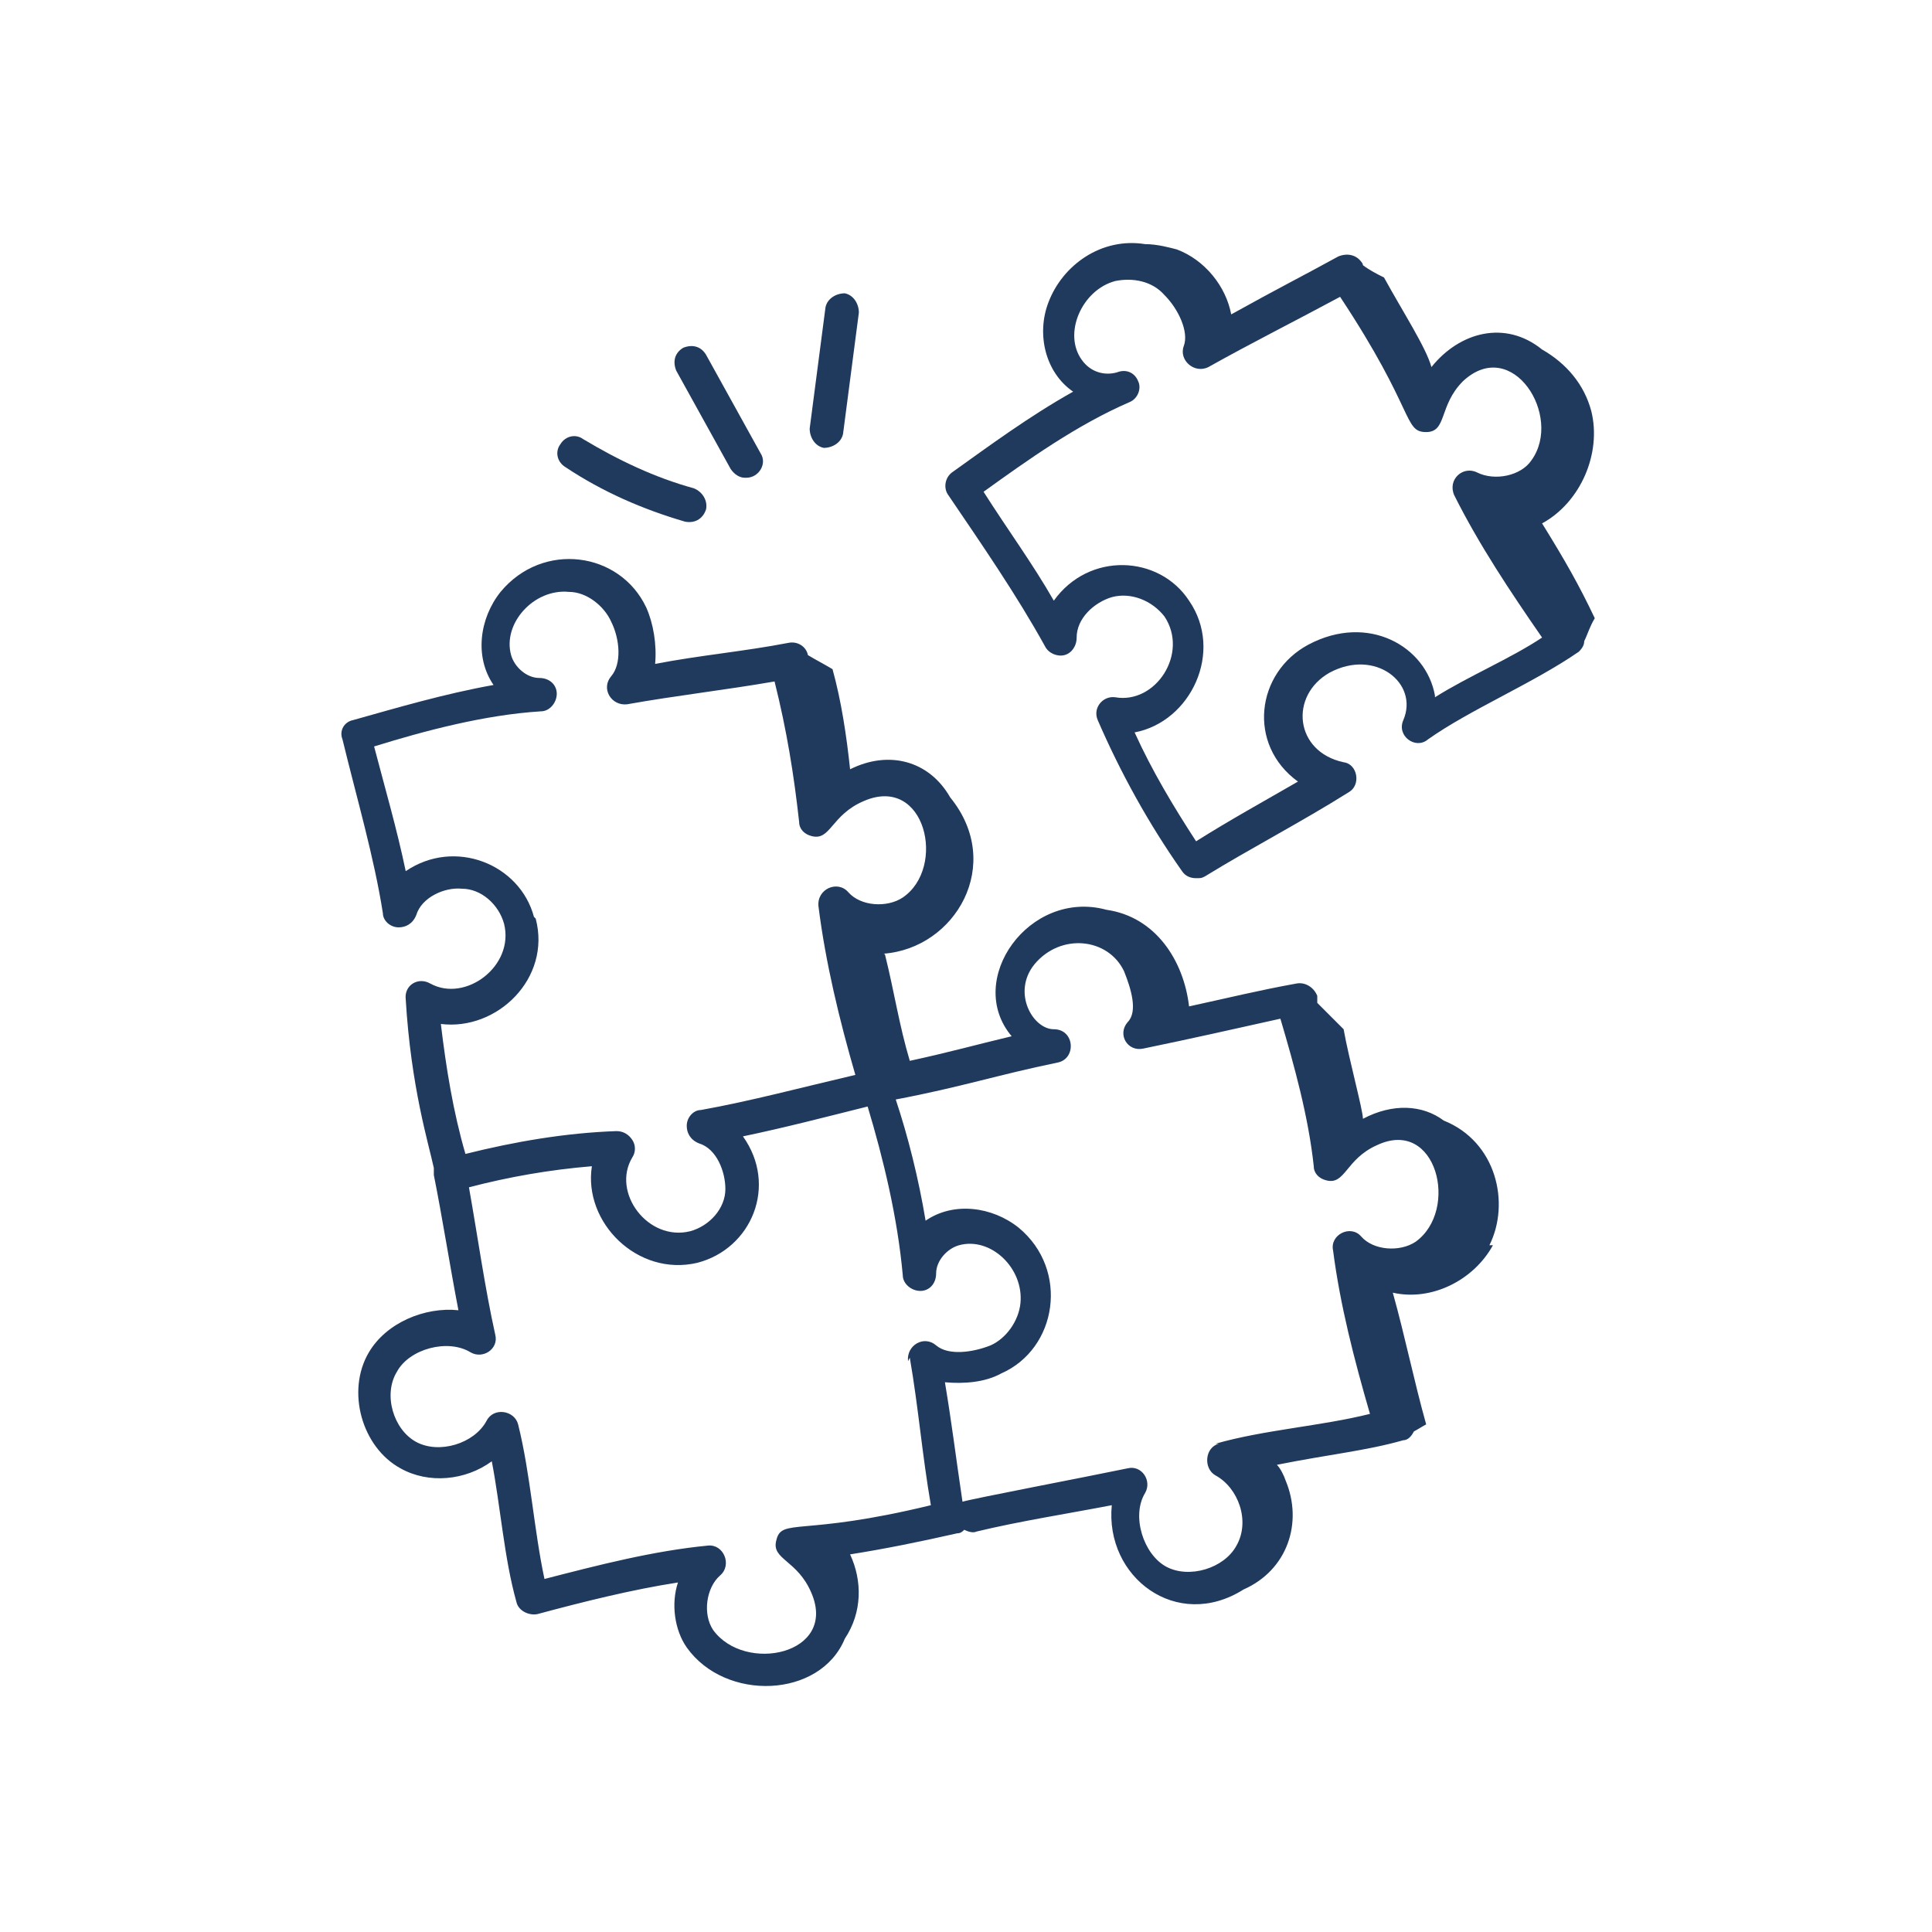
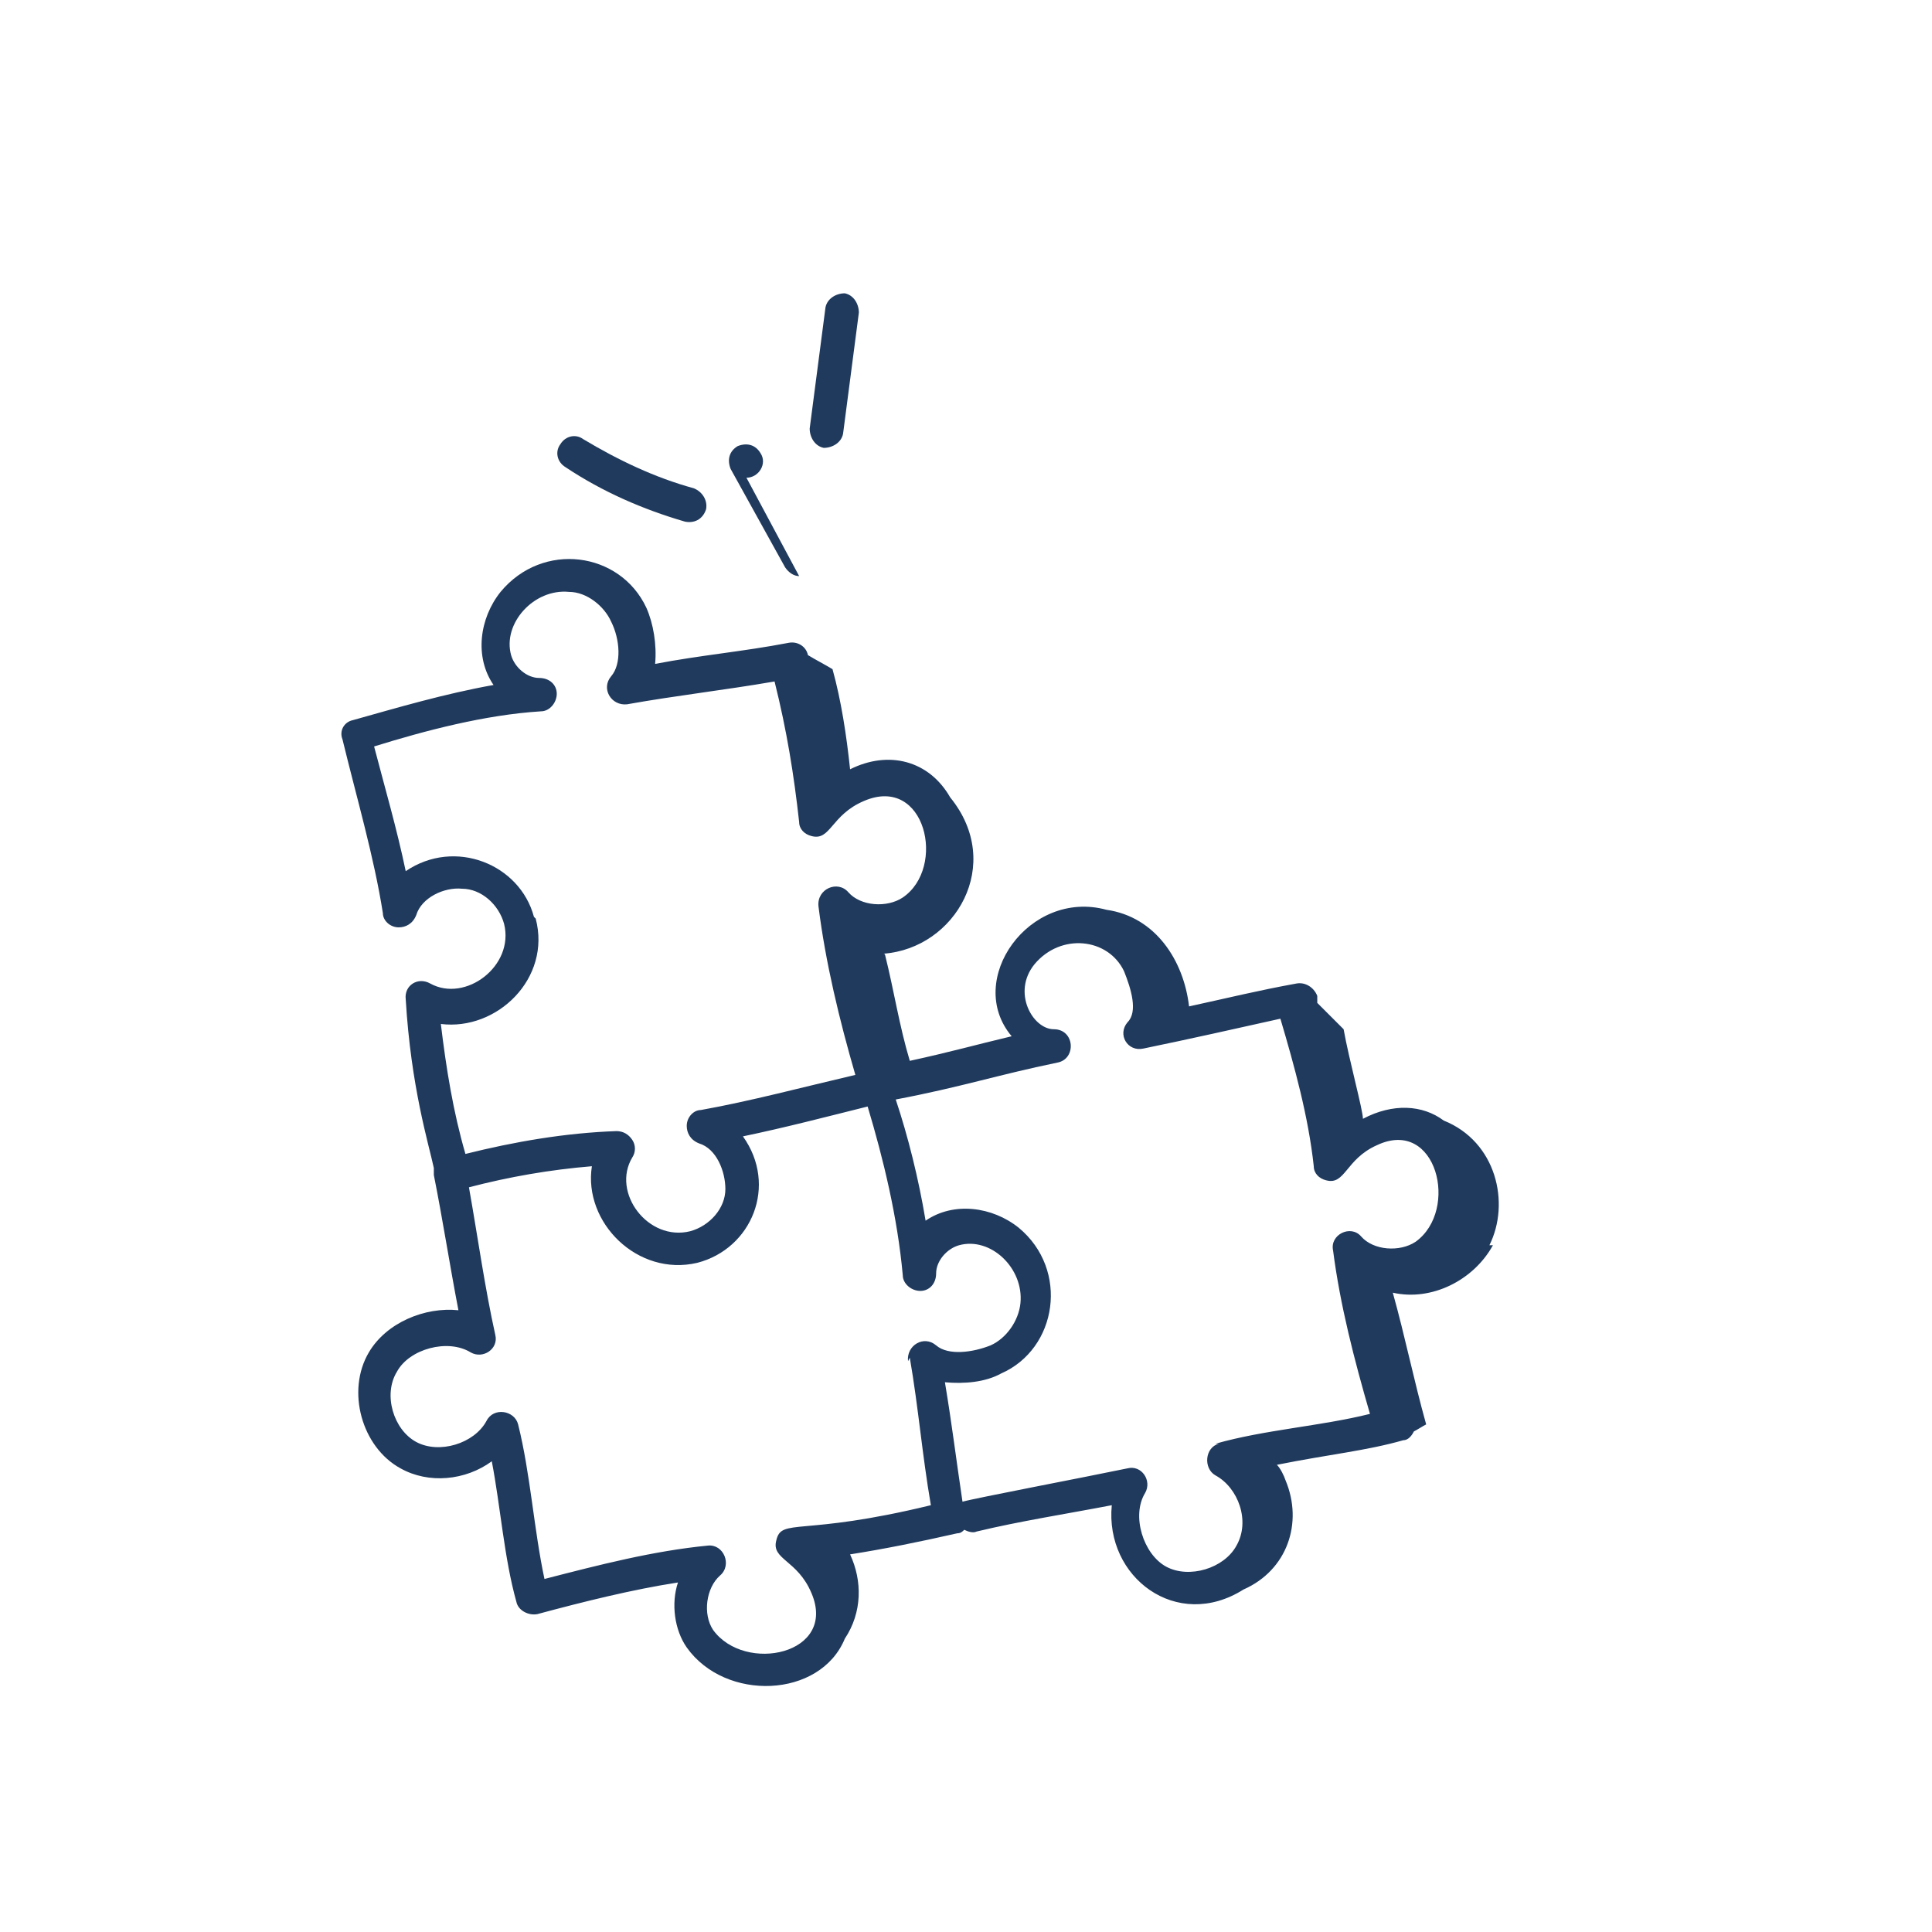
<svg xmlns="http://www.w3.org/2000/svg" version="1.1" viewBox="0 0 110 110">
  <defs>
    <style>
      .cls-1 {
        fill: #203a5d;
      }
    </style>
  </defs>
  <g>
    <g id="Layer_1">
      <g>
-         <path class="cls-1" d="M89.8,37.2c.2-.2.4-.4.4-.7.2-.4.3-.8.6-1.3-.9-1.9-1.7-3.3-3-5.4,2.2-1.2,3.4-4,2.8-6.4-.4-1.5-1.4-2.7-2.8-3.5-2.1-1.7-4.7-1-6.3,1-.3-1.1-1.6-3.1-2.7-5.1-.4-.2-.8-.4-1.2-.7,0,0,0-.1-.1-.2-.3-.4-.8-.5-1.3-.3-2,1.1-3.4,1.8-6.1,3.3-.3-1.6-1.5-3.1-3.1-3.7-.4-.1-1.1-.3-1.8-.3-2.5-.4-4.7,1.2-5.5,3.3-.7,1.8-.2,4,1.4,5.1-2.5,1.4-4.8,3.1-6.9,4.6-.4.3-.5.9-.2,1.3,1.9,2.8,3.9,5.7,5.5,8.6.2.4.7.6,1.1.5.4-.1.7-.5.7-1,0-1.1,1-2,2-2.3,1.1-.3,2.3.2,3,1.1,1.4,2.1-.5,5-2.8,4.6-.7-.1-1.3.6-1,1.3,1.3,3,2.9,5.9,4.8,8.6.2.3.5.4.8.4s.3,0,.5-.1c2.6-1.6,5.5-3.1,8.2-4.8.7-.4.5-1.6-.3-1.7-2.8-.6-3.1-3.8-.8-5.1,2.6-1.4,5.1.6,4.2,2.7-.4.9.7,1.7,1.4,1.1,2.4-1.7,6-3.2,8.6-5ZM81.7,39.6c-.5-2.8-3.8-4.7-7.2-2.9-3,1.6-3.5,5.7-.6,7.8-1.9,1.1-3.9,2.2-5.8,3.4-1.3-2-2.5-4-3.5-6.2,3.2-.6,5.1-4.6,3.1-7.5-1.7-2.6-5.7-2.8-7.7,0-1.2-2.1-2.6-4-4-6.2,2.5-1.8,5.3-3.8,8.3-5.1.5-.2.7-.8.5-1.2-.2-.5-.7-.7-1.2-.5-.7.2-1.5,0-2-.7-1.1-1.5,0-4,1.9-4.5,1-.2,2.1,0,2.8.8.8.8,1.4,2.1,1.1,2.9-.3.8.6,1.6,1.4,1.2,2.5-1.4,4.9-2.6,7.5-4,4.3,6.5,3.6,7.7,4.9,7.7,1.2,0,.7-1.5,2.1-2.9,2.8-2.6,5.7,2,3.9,4.5-.6.9-2.1,1.2-3.1.7-.8-.4-1.7.4-1.3,1.3,1.4,2.8,3.2,5.5,5,8.1-1.8,1.2-4.2,2.2-6.1,3.4Z" />
        <path class="cls-1" d="M84.8,70.9c1.2-2.4.4-5.9-2.6-7.1-1.2-.9-2.9-1-4.6-.1,0-.5-.8-3.4-1.1-5.1-.5-.5-1-1-1.5-1.5v-.4c-.2-.5-.7-.8-1.2-.7-2.2.4-3.8.8-6.1,1.3-.3-2.6-1.9-5.1-4.7-5.5-4.4-1.2-8.1,4-5.4,7.2-2.1.5-3.5.9-5.8,1.4-.6-2-.9-4-1.4-6,0,0,0-.1-.1-.1,4.1-.3,6.9-5.1,3.8-8.9-1.2-2.1-3.5-2.7-5.7-1.6-.2-1.9-.5-3.9-1-5.7-.5-.3-.9-.5-1.4-.8,0,0,0,0,0,0-.1-.5-.6-.8-1.1-.7-2.6.5-5,.7-7.6,1.2.1-1.1-.1-2.3-.5-3.2-1.5-3.2-5.9-3.8-8.3-.9-1.2,1.5-1.5,3.7-.4,5.3-2.8.5-5.5,1.3-8,2-.5.1-.8.6-.6,1.1.8,3.3,1.8,6.7,2.3,9.9,0,.4.4.8.9.8.4,0,.8-.2,1-.7.3-1,1.6-1.6,2.6-1.5,1.1,0,2.1.9,2.4,2,.6,2.4-2.2,4.5-4.2,3.4-.7-.4-1.5.1-1.4.9.3,5,1.3,8.2,1.6,9.6,0,.1,0,.3,0,.4.5,2.5.9,5.1,1.4,7.7-1.9-.2-4.1.7-5.1,2.4-1.3,2.2-.4,5.4,1.8,6.6,1.6.9,3.7.7,5.2-.4.5,2.6.7,5.5,1.4,8,.1.5.7.8,1.2.7,2.6-.7,5.4-1.4,8-1.8-.4,1.2-.2,2.7.5,3.7,2.2,3.1,7.6,2.9,9-.5,1-1.5,1-3.3.3-4.8,1.9-.3,3.9-.7,6.1-1.2.2,0,.3-.1.4-.2.2.1.5.2.7.1,2.5-.6,5.1-1,7.7-1.5-.4,4.1,3.7,7.2,7.5,4.8,2.5-1.1,3.4-3.8,2.4-6.2-.1-.3-.3-.7-.5-.9,3-.6,5.1-.8,7.2-1.4.3,0,.5-.3.6-.5.2-.1.5-.3.7-.4-.7-2.5-1.2-5-1.9-7.5,2.2.5,4.6-.7,5.7-2.7ZM30.4,52.2c-.8-3-4.5-4.5-7.3-2.6-.5-2.4-1.2-4.8-1.8-7.1,2.9-.9,6.3-1.8,9.5-2,.5,0,.9-.5.9-1,0-.5-.4-.9-1-.9,0,0,0,0,0,0-.7,0-1.4-.6-1.6-1.3-.5-1.8,1.3-3.8,3.3-3.6,1,0,2,.8,2.4,1.7.5,1,.6,2.4,0,3.1-.6.7,0,1.7.9,1.6,2.8-.5,5.5-.8,8.4-1.3.7,2.8,1.1,5.3,1.4,8,0,.4.3.7.7.8,1.1.3,1.1-1.2,3-2,3.5-1.5,4.7,3.8,2.2,5.5-.9.6-2.4.5-3.1-.3-.6-.7-1.8-.2-1.7.8.4,3.2,1.2,6.5,2.1,9.6-3,.7-6,1.5-8.8,2-.4,0-.8.4-.8.9,0,.4.2.8.7,1,1,.3,1.5,1.6,1.5,2.6,0,1.1-.9,2.1-2,2.4-2.4.6-4.5-2.2-3.3-4.2.2-.3.2-.7,0-1-.2-.3-.5-.5-.9-.5-2.9.1-5.8.6-8.6,1.3-.7-2.4-1.1-4.9-1.4-7.4,3.2.4,6.3-2.6,5.4-6ZM51.8,77.3c.5,2.9.7,5.5,1.2,8.4-7.4,1.8-8.5.7-8.8,2-.3,1.1,1.2,1.1,2,3,1.5,3.5-3.8,4.6-5.6,2.1-.6-.9-.4-2.4.4-3.1.7-.6.2-1.8-.7-1.7-3.1.3-6.2,1.1-9.3,1.9-.6-2.8-.8-6-1.5-8.8-.2-.8-1.4-1-1.8-.2-.7,1.3-2.7,1.9-4,1.2-1.3-.7-1.9-2.7-1.1-4,.7-1.3,2.9-1.9,4.2-1.1.7.4,1.6-.2,1.4-1-.6-2.7-1-5.6-1.5-8.4,2.3-.6,4.6-1,7-1.2-.5,3.2,2.6,6.3,6,5.5,3.1-.8,4.6-4.4,2.6-7.2,2.4-.5,4.7-1.1,7.1-1.7.9,3,1.7,6.3,2,9.6,0,.5.5.9,1,.9.5,0,.9-.4.9-1,0-.7.6-1.4,1.3-1.6,1.8-.5,3.7,1.3,3.5,3.3-.1,1-.8,2-1.7,2.4-1,.4-2.4.6-3.1,0-.7-.6-1.7,0-1.6.9ZM69.4,82.2c-.8.2-.9,1.4-.2,1.8,1.3.7,2,2.6,1.2,4-.7,1.3-2.7,1.9-4,1.2-1.3-.7-2-2.9-1.2-4.2.4-.7-.2-1.6-1-1.4-2.4.5-8.7,1.7-9.4,1.9-.4-2.7-.6-4.4-1-6.8,1.1.1,2.3,0,3.2-.5,3.2-1.4,3.9-5.9,1-8.3-1.5-1.2-3.7-1.5-5.3-.4-.4-2.4-1-4.8-1.7-6.9,3.7-.7,5.8-1.4,9.2-2.1,1.1-.2,1-1.9-.2-1.9s-2.4-2.1-1.1-3.7c1.5-1.8,4.2-1.5,5.1.4.4,1,.8,2.3.2,2.9-.6.7,0,1.7.9,1.5,2.9-.6,5.1-1.1,7.8-1.7.8,2.7,1.6,5.6,1.9,8.4,0,.4.3.7.7.8,1.1.3,1.1-1.2,2.9-2,3.4-1.6,4.7,3.7,2.2,5.5-.9.6-2.4.5-3.1-.3-.6-.7-1.8-.1-1.6.8.4,3.1,1.2,6.2,2.1,9.3-2.8.7-6,.9-8.8,1.7Z" />
        <path class="cls-1" d="M33.2,25c-.4-.3-1-.2-1.3.3-.3.4-.2,1,.3,1.3,2.1,1.4,4.4,2.4,6.8,3.1.5.1,1-.1,1.2-.7.1-.5-.2-1-.7-1.2-2.2-.6-4.3-1.6-6.3-2.8Z" />
-         <path class="cls-1" d="M42.5,27.2c.7,0,1.2-.8.8-1.4l-3.1-5.6c-.3-.5-.8-.6-1.3-.4-.5.3-.6.8-.4,1.3l3.1,5.6c.2.3.5.5.8.5Z" />
+         <path class="cls-1" d="M42.5,27.2c.7,0,1.2-.8.8-1.4c-.3-.5-.8-.6-1.3-.4-.5.3-.6.8-.4,1.3l3.1,5.6c.2.3.5.5.8.5Z" />
        <path class="cls-1" d="M48,24.7l.9-6.9c0-.5-.3-1-.8-1.1-.5,0-1,.3-1.1.8l-.9,6.9c0,.5.3,1,.8,1.1.5,0,1-.3,1.1-.8Z" />
      </g>
    </g>
  </g>
</svg>